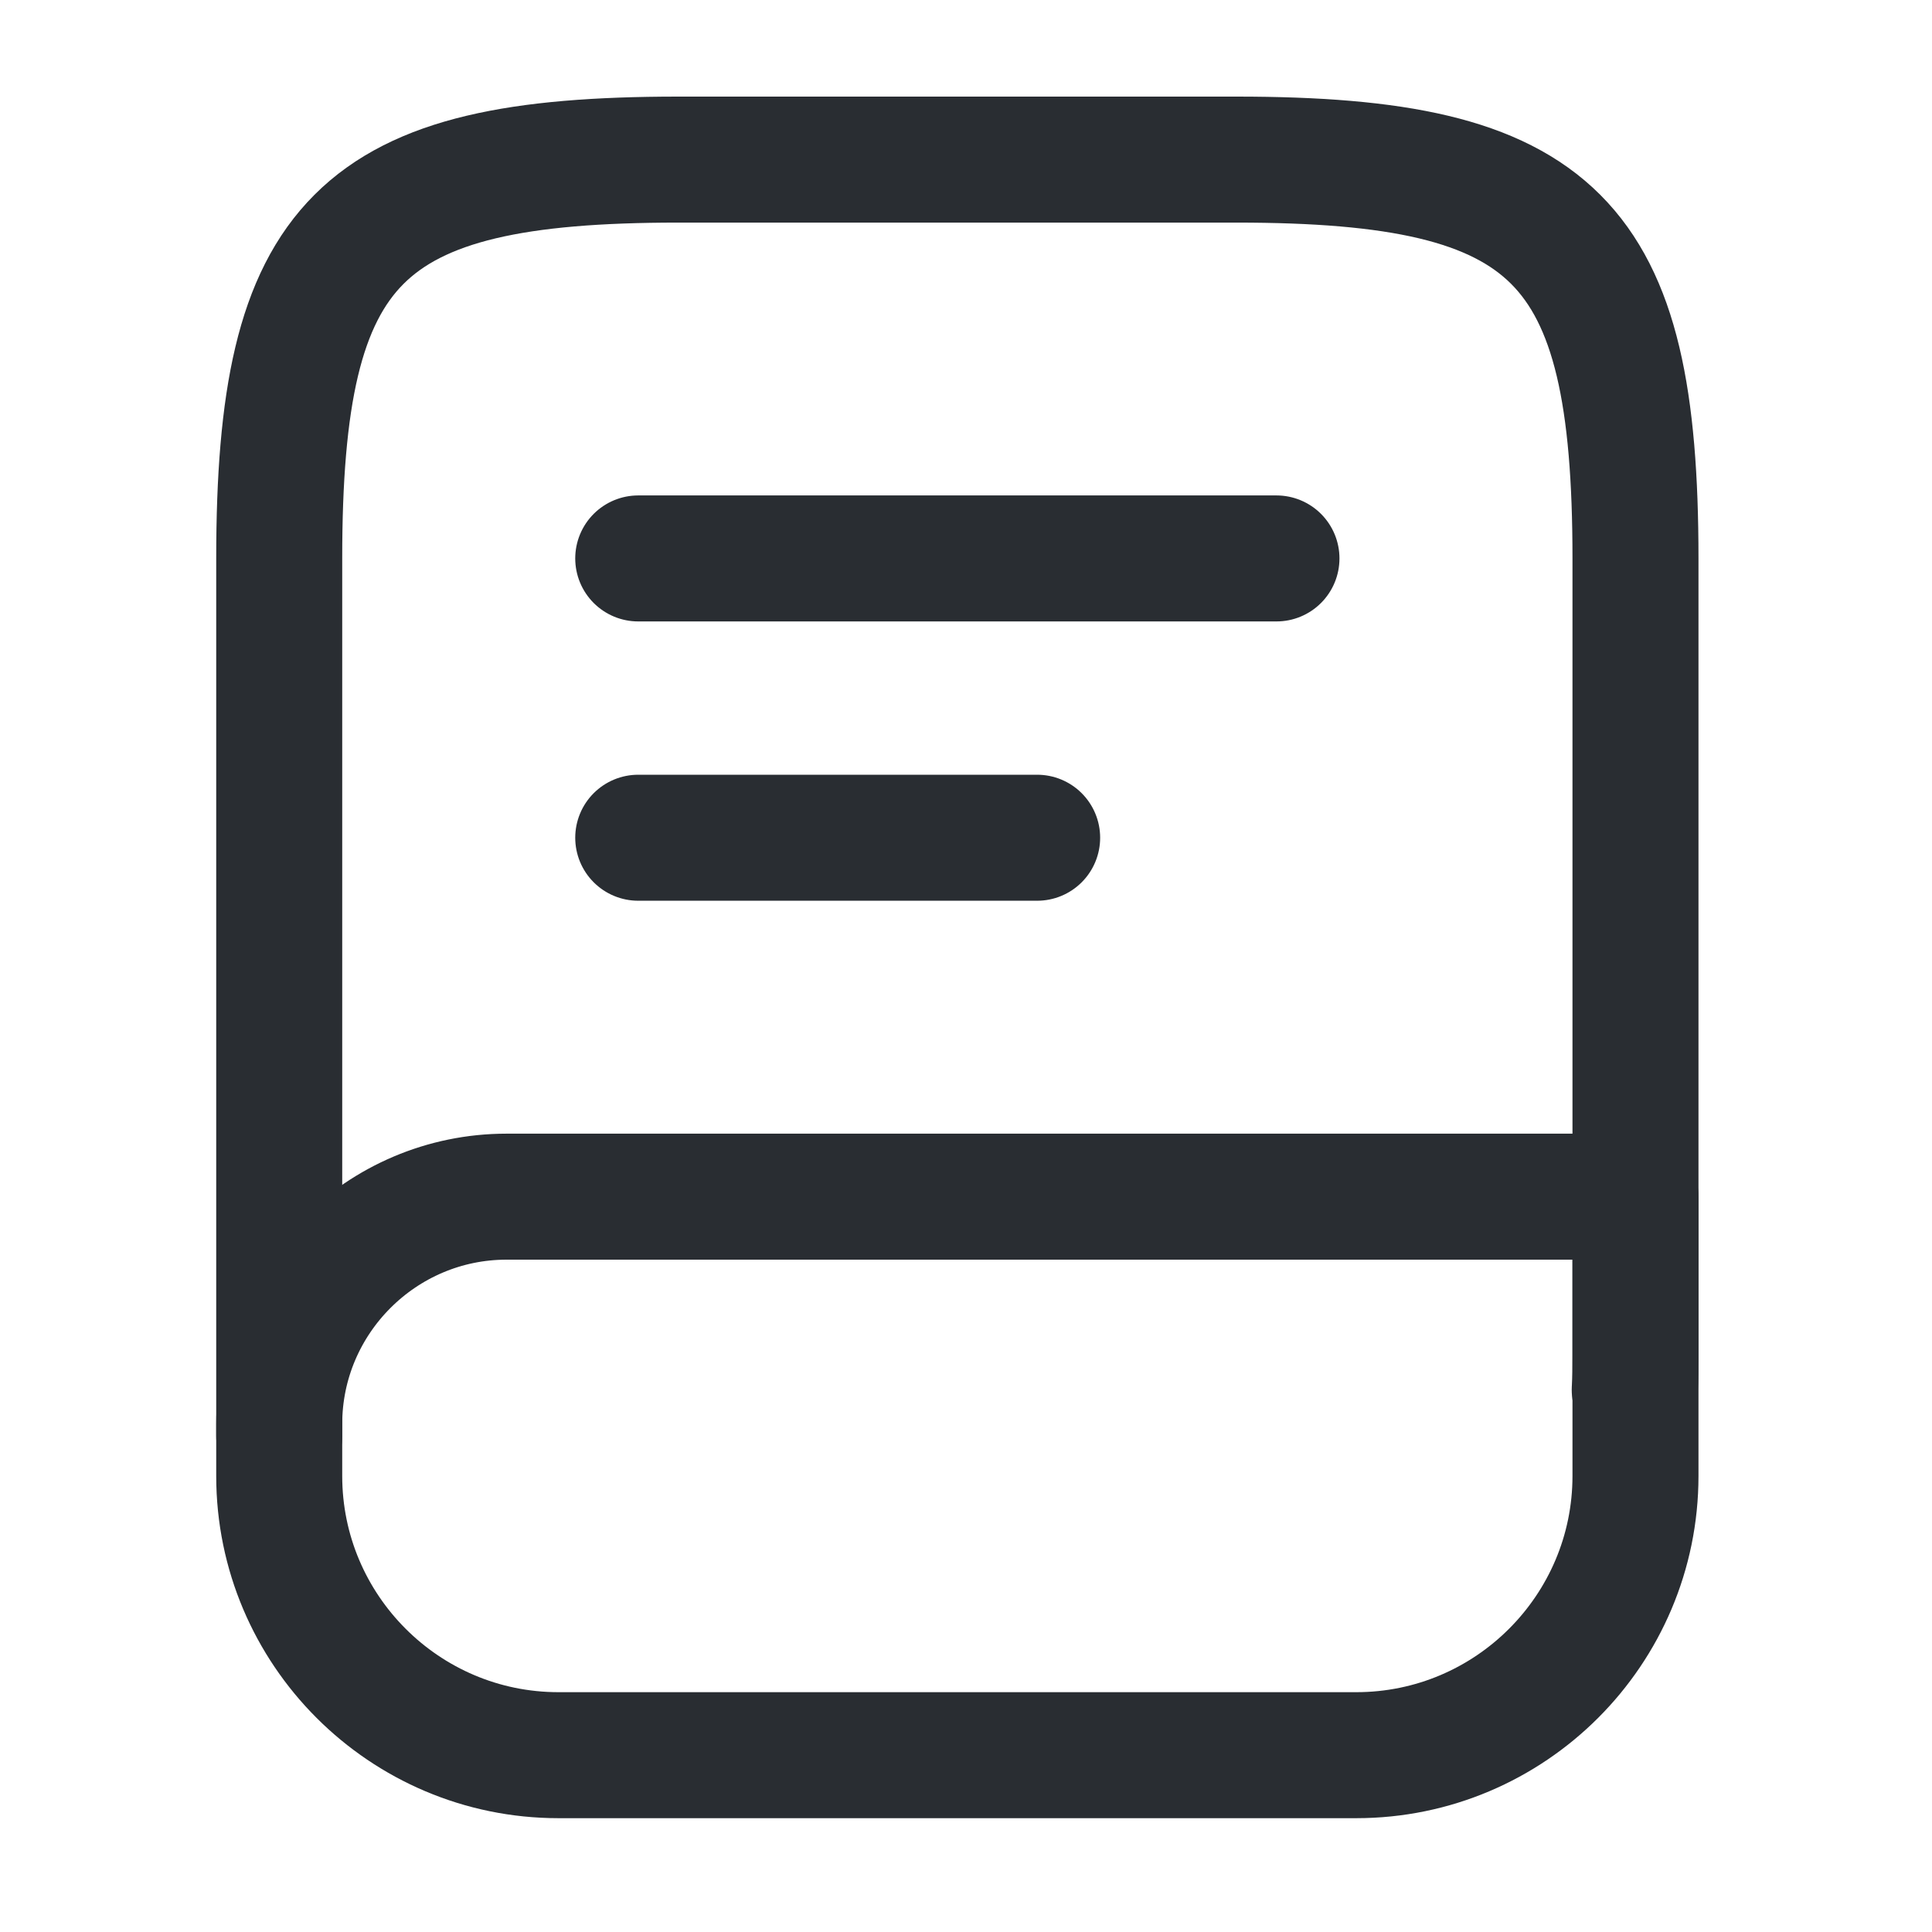
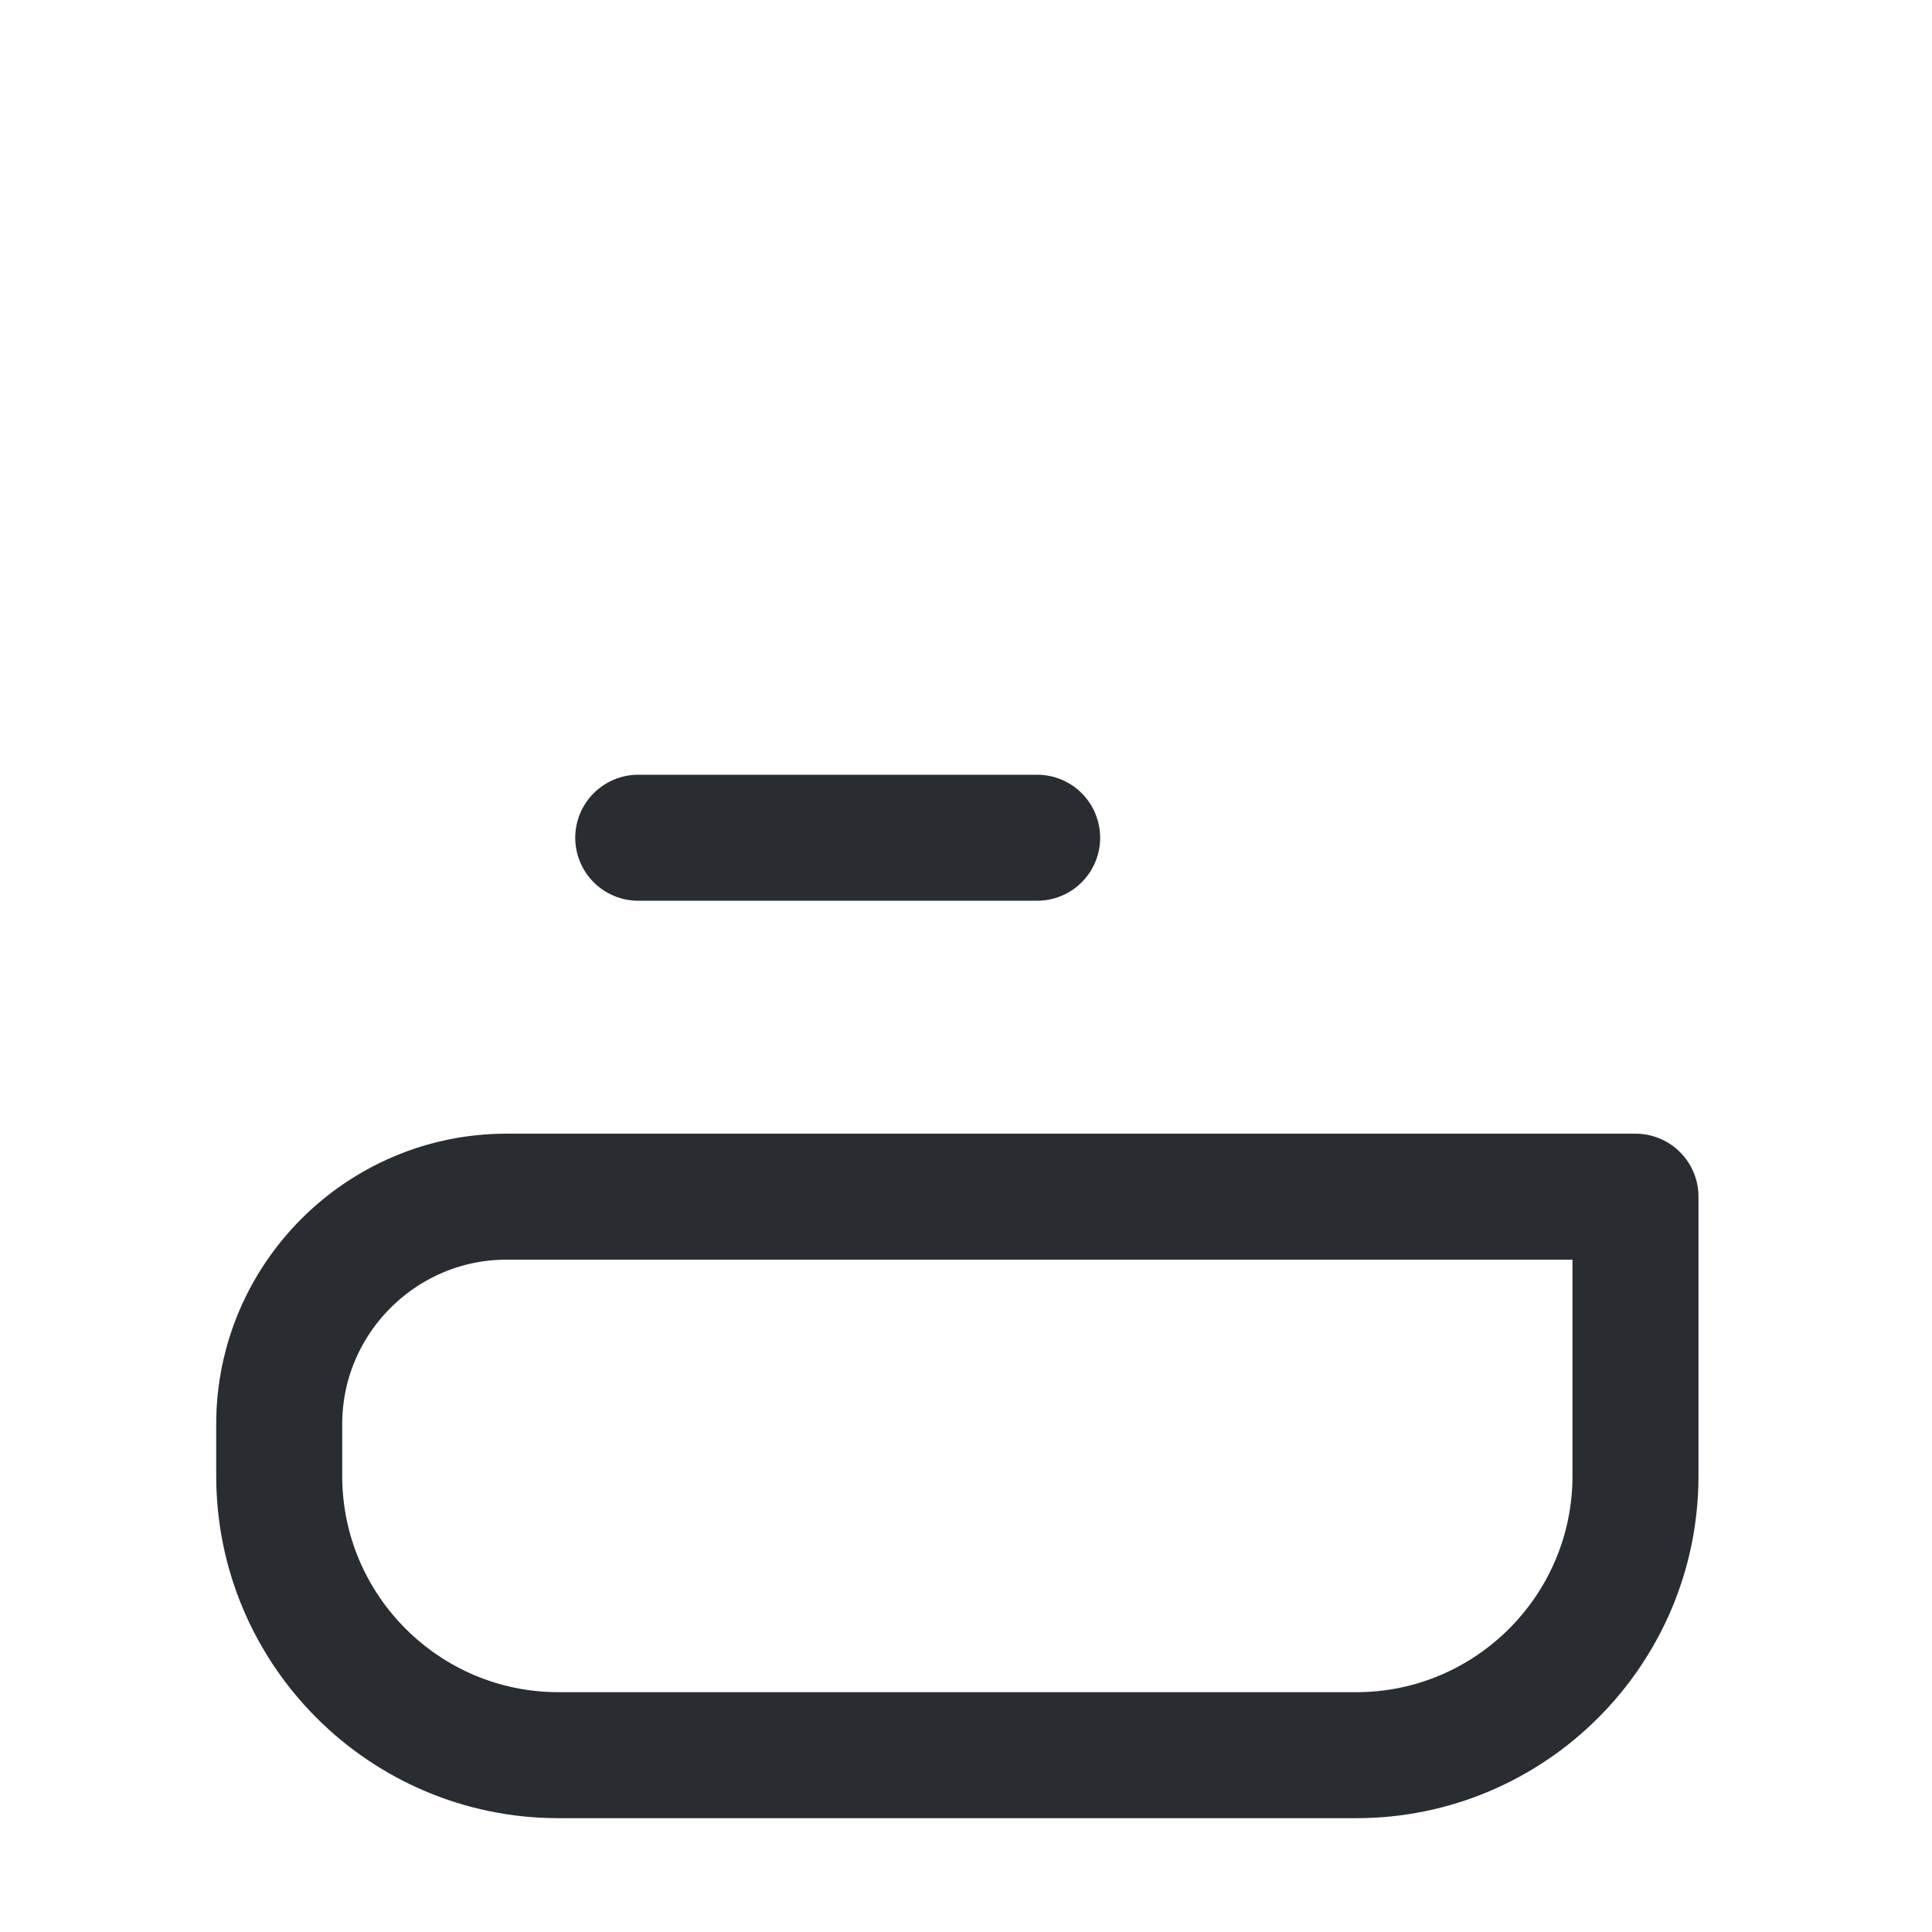
<svg xmlns="http://www.w3.org/2000/svg" width="23" height="23" viewBox="0 0 23 23" fill="none">
-   <path d="M3.324 17.096V6.648C3.324 2.849 4.274 1.9 8.073 1.9H14.721C18.52 1.9 19.47 2.849 19.47 6.648V16.146C19.47 16.279 19.47 16.412 19.461 16.545" stroke="#292D32" stroke-width="1.5" stroke-linecap="round" stroke-linejoin="round" />
  <path d="M6.031 14.246H19.47V17.571C19.47 19.404 17.979 20.895 16.146 20.895H6.648C4.815 20.895 3.324 19.404 3.324 17.571V16.953C3.324 15.462 4.54 14.246 6.031 14.246Z" stroke="#292D32" stroke-width="1.5" stroke-linecap="round" stroke-linejoin="round" />
-   <path d="M7.598 6.648H15.196" stroke="#292D32" stroke-width="1.5" stroke-linecap="round" stroke-linejoin="round" />
  <path d="M7.598 9.973H12.347" stroke="#292D32" stroke-width="1.5" stroke-linecap="round" stroke-linejoin="round" />
</svg>